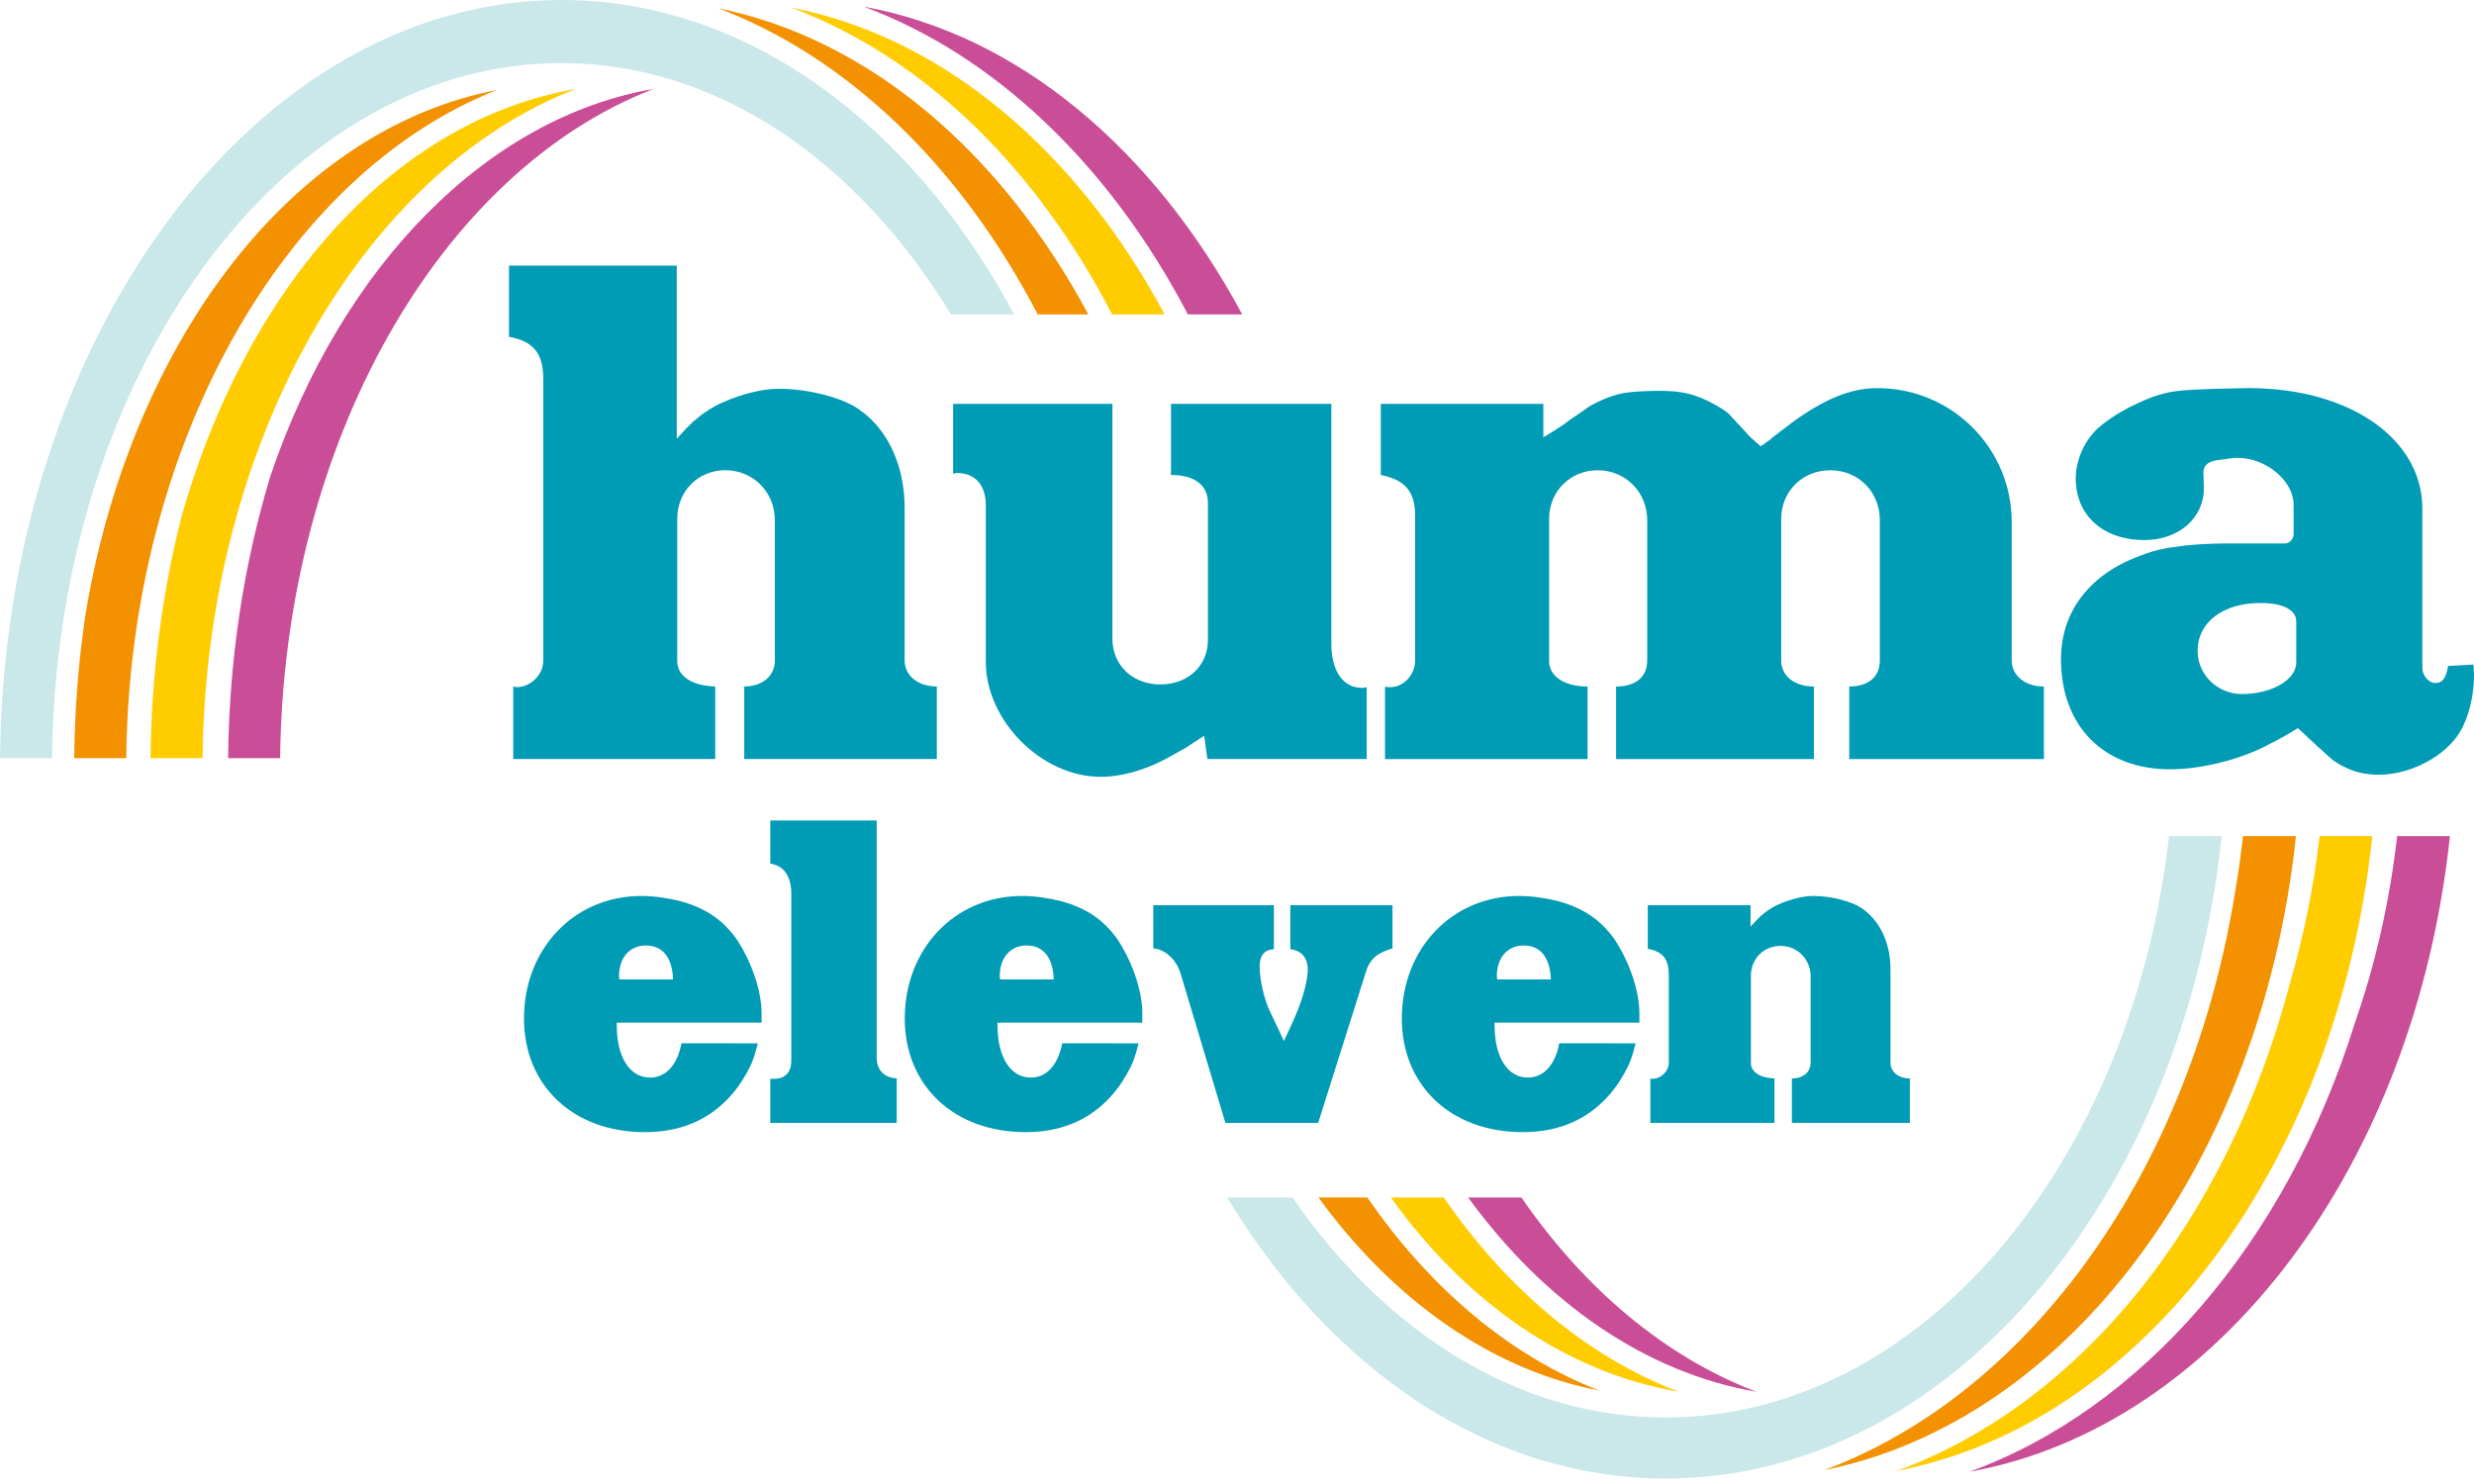
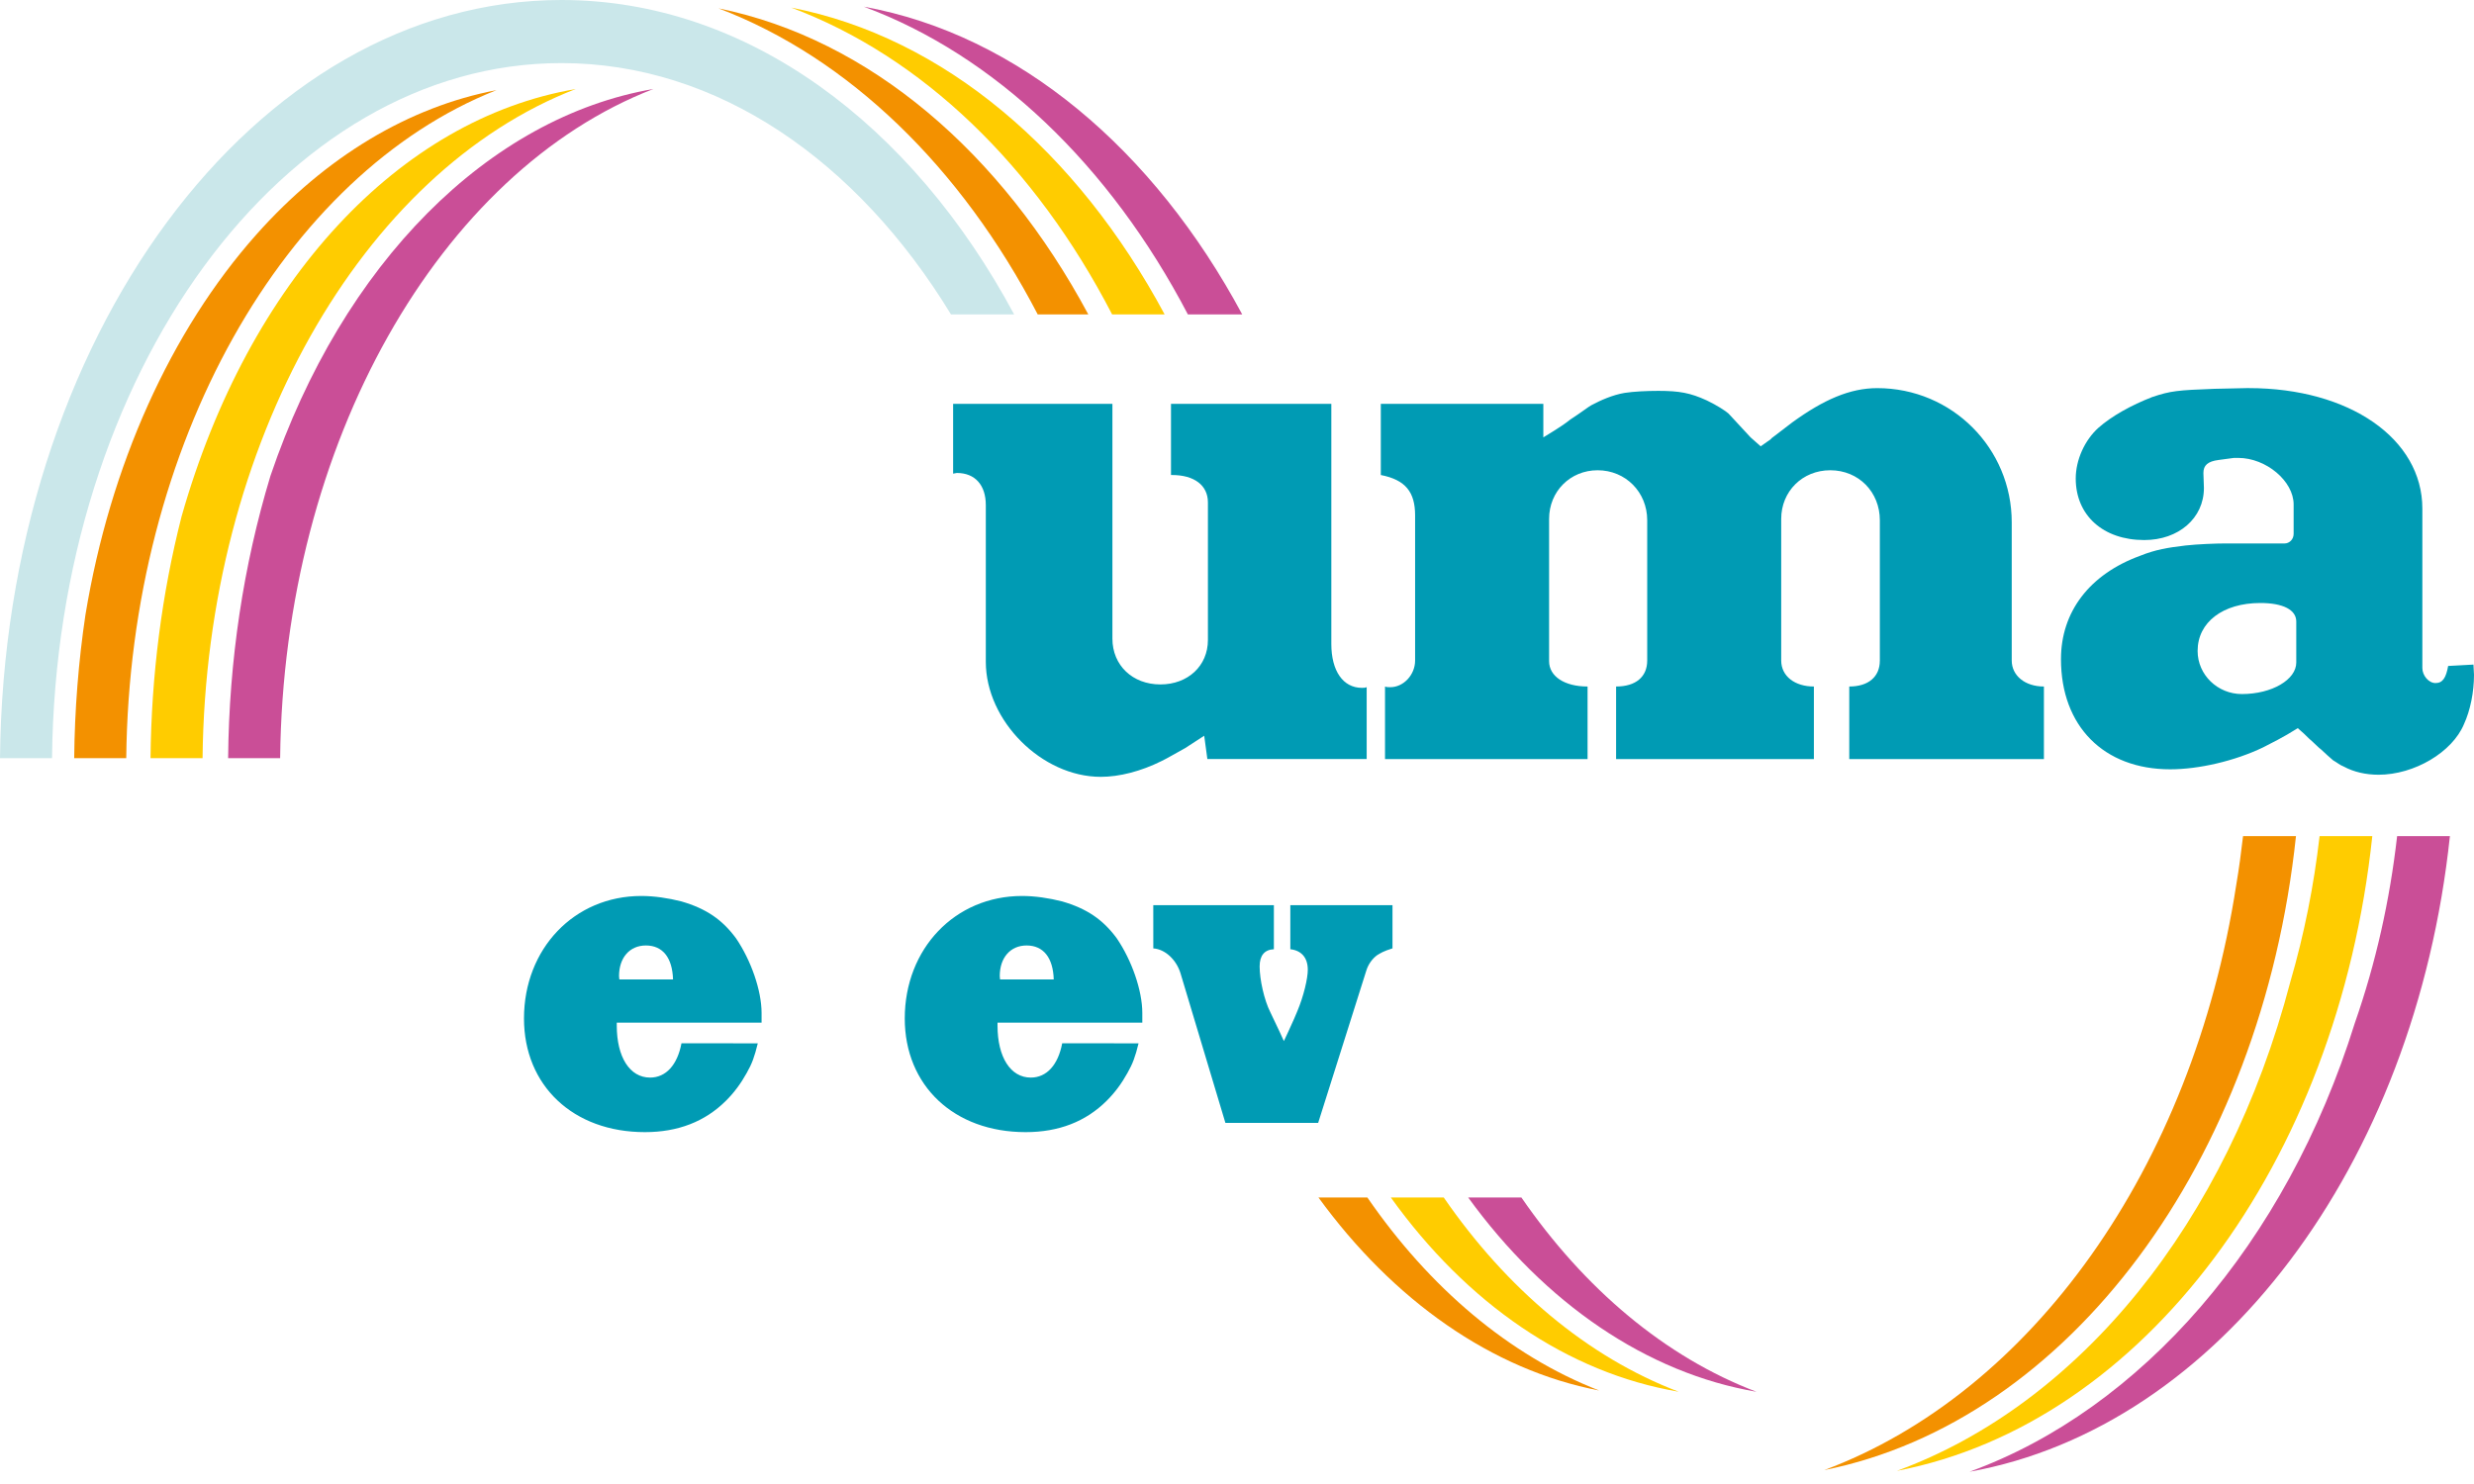
<svg xmlns="http://www.w3.org/2000/svg" width="200px" height="120px" viewBox="0 0 200 120" version="1.1">
  <title>huma-eleven-logo-color</title>
  <g id="huma-eleven-logo-color" stroke="none" stroke-width="1" fill="none" fill-rule="evenodd">
    <g id="Group" fill-rule="nonzero">
      <path d="M52.825,7.194 C39.543,9.479 27.708,21.253 21.862,38.483 C19.67,45.73 18.517,53.411 18.442,61.304 L22.647,61.304 C22.921,35.792 35.583,13.86 52.825,7.194" id="Path" fill="#CA4E97" />
      <path d="M46.536,7.2 C32.302,9.63 20.102,22.662 14.675,41.774 C13.077,48.043 12.236,54.617 12.168,61.306 L16.375,61.306 C16.649,35.789 29.298,13.872 46.536,7.2" id="Path" fill="#FFCC00" />
      <path d="M40.136,7.289 C33.074,8.632 26.326,12.662 20.725,18.964 C13.796,26.758 8.889,37.677 6.908,49.711 C6.343,53.502 6.036,57.402 5.998,61.308 L10.206,61.308 C10.477,35.881 23.009,14.06 40.136,7.289" id="Path" fill="#F39100" />
      <path d="M193.785,67.609 C193.192,72.825 192.057,77.887 190.366,82.726 C184.796,100.596 173.074,113.962 159.217,119.009 C179.287,115.4 195.23,94.268 198.053,67.608 L193.785,67.609 L193.785,67.609 Z" id="Path" fill="#CA4E97" />
      <path d="M187.517,67.609 C187.055,71.632 186.266,75.575 185.149,79.404 C180.025,98.962 168.042,113.538 153.349,118.936 C173.228,115.115 188.972,94.089 191.779,67.609 L187.517,67.609 L187.517,67.609 Z" id="Path" fill="#FFCC00" />
      <path d="M181.33,67.609 C181.177,68.926 181.004,70.243 180.781,71.547 C177.232,94.572 164.13,112.653 147.474,118.875 C167.213,114.904 182.819,93.955 185.608,67.609 L181.33,67.609 Z" id="Path" fill="#F39100" />
      <path d="M96.028,25.423 L100.421,25.423 C93.274,12.108 82.351,2.813 69.828,0.54 C80.379,4.451 89.7,13.321 96.028,25.423" id="Path" fill="#CA4E97" />
      <path d="M89.904,25.423 L94.149,25.423 C87.079,12.251 76.313,3.015 63.958,0.615 C74.5,4.557 83.66,13.355 89.904,25.423" id="Path" fill="#FFCC00" />
      <path d="M83.889,25.423 L87.979,25.423 C80.968,12.355 70.313,3.162 58.083,0.675 C68.592,4.668 77.696,13.511 83.889,25.423" id="Path" fill="#F39100" />
      <path d="M76.877,25.423 L81.983,25.423 C73.713,10.019 60.391,0 45.391,0 C20.564,0 0.33,27.425 0,61.306 L4.206,61.306 C4.534,30.238 22.881,5.102 45.387,5.102 C58.008,5.102 69.317,13.006 76.877,25.423" id="Path" fill="#CAE7EA" />
      <path d="M122.991,96.832 L118.689,96.832 C124.902,105.396 133.121,111.028 141.998,112.543 C134.606,109.738 128.068,104.198 122.991,96.832" id="Path" fill="#CA4E97" />
      <path d="M116.713,96.832 L112.436,96.832 C118.591,105.417 126.74,111.021 135.704,112.538 C128.321,109.73 121.791,104.194 116.713,96.832" id="Path" fill="#FFCC00" />
      <path d="M110.538,96.832 L106.585,96.832 C112.626,105.136 120.583,110.774 129.279,112.44 C121.994,109.604 115.553,104.111 110.538,96.832" id="Path" fill="#F39100" />
-       <path d="M134.658,114.619 C122.749,114.619 112.015,107.76 104.491,96.834 L99.211,96.834 C107.536,110.674 120.33,119.557 134.659,119.557 C157.536,119.557 176.498,96.925 179.604,67.609 L175.345,67.609 C172.311,94.191 155.225,114.619 134.658,114.619" id="Path" fill="#CAE7EA" />
-       <path d="M54.709,21.477 L54.709,35.477 C55.306,34.813 55.732,34.37 56.032,34.094 C56.8,33.43 57.609,32.877 58.547,32.489 C59.911,31.881 61.617,31.436 62.94,31.436 C65.328,31.436 68.183,32.157 69.504,33.153 C71.764,34.704 73.13,37.691 73.13,41.011 L73.13,53.406 C73.13,54.625 74.196,55.509 75.732,55.509 L75.732,61.375 L60.166,61.375 L60.166,55.509 C61.617,55.509 62.64,54.679 62.64,53.406 L62.64,42.062 C62.64,39.792 60.892,38.023 58.63,38.023 C56.413,38.023 54.749,39.738 54.749,41.953 L54.749,53.464 C54.749,54.681 55.943,55.457 57.819,55.511 L57.819,61.377 L41.491,61.377 L41.491,55.511 L41.747,55.566 C42.9,55.566 43.921,54.57 43.921,53.408 L43.921,30.719 C43.921,28.615 43.198,27.619 41.149,27.232 L41.149,21.477 L54.709,21.477 L54.709,21.477 Z" id="Path" fill="#009BB4" />
      <path d="M77.051,32.657 L89.928,32.657 L89.928,51.638 C89.928,53.796 91.549,55.345 93.809,55.345 C96.026,55.345 97.649,53.851 97.649,51.749 L97.649,40.626 C97.649,39.242 96.542,38.411 94.749,38.411 L94.664,38.411 L94.664,32.657 L107.626,32.657 L107.626,52.079 C107.626,54.238 108.564,55.621 110.098,55.621 C110.226,55.621 110.355,55.621 110.483,55.566 L110.483,61.377 L97.604,61.377 L97.349,59.494 L95.813,60.491 C95.004,60.934 94.362,61.321 93.894,61.543 C92.232,62.372 90.483,62.817 88.989,62.817 C84.213,62.817 79.694,58.279 79.694,53.519 L79.694,40.847 C79.694,39.242 78.84,38.245 77.349,38.245 L77.051,38.3 L77.051,32.657 L77.051,32.657 Z" id="Path" fill="#009BB4" />
      <path d="M111.63,32.657 L124.764,32.657 L124.764,35.368 C126.13,34.538 126.598,34.206 126.936,33.93 C127.875,33.321 128.43,32.877 128.643,32.768 C129.368,32.379 130.349,31.938 131.328,31.772 C132.055,31.66 133.079,31.606 134.058,31.606 C135.762,31.606 136.66,31.772 137.981,32.381 C138.792,32.77 139.475,33.211 139.728,33.434 L141.521,35.37 L142.334,36.089 L142.887,35.702 C143.057,35.591 143.142,35.536 143.228,35.426 L144.892,34.153 C147.408,32.328 149.54,31.385 151.757,31.385 C157.813,31.385 162.63,36.257 162.63,42.234 L162.63,53.411 C162.63,54.628 163.694,55.513 165.232,55.513 L165.232,61.379 L149.496,61.379 L149.496,55.513 C151.032,55.513 151.968,54.74 151.968,53.411 L151.968,42.068 C151.968,39.796 150.264,38.026 147.96,38.026 C145.7,38.026 143.994,39.743 143.994,41.957 L143.994,53.411 C143.994,54.683 145.102,55.513 146.636,55.513 L146.636,61.379 L130.647,61.379 L130.647,55.513 C132.226,55.513 133.162,54.74 133.162,53.411 L133.162,42.068 C133.162,39.796 131.415,38.026 129.153,38.026 C126.934,38.026 125.23,39.743 125.23,41.957 L125.23,53.466 C125.23,54.685 126.466,55.513 128.34,55.513 L128.34,61.379 L111.966,61.379 L111.966,55.513 C112.094,55.568 112.223,55.568 112.394,55.568 C113.46,55.568 114.398,54.574 114.398,53.409 L114.398,41.677 C114.398,39.794 113.628,38.8 111.626,38.411 L111.626,32.657 C111.626,32.657 111.63,32.657 111.63,32.657 Z" id="Path" fill="#009BB4" />
      <path d="M182.945,60.438 C180.642,61.543 177.74,62.208 175.441,62.208 C170.068,62.208 166.611,58.721 166.611,53.298 C166.611,49.479 168.915,46.436 173.009,44.942 C174.245,44.443 175.268,44.277 176.677,44.111 C177.657,44.002 179.108,43.945 179.917,43.945 L184.692,43.945 C185.077,43.945 185.419,43.613 185.419,43.17 L185.419,40.791 C185.419,38.909 183.2,37.028 180.94,37.028 L180.596,37.028 L179.362,37.194 C178.466,37.306 178.125,37.636 178.125,38.245 L178.166,39.464 C178.166,41.9 176.121,43.67 173.347,43.67 C170.019,43.67 167.804,41.677 167.804,38.689 C167.804,37.194 168.528,35.589 169.638,34.592 C170.704,33.651 172.279,32.768 173.991,32.104 C175.479,31.606 176.036,31.551 179.023,31.44 L181.623,31.383 L181.792,31.383 C189.938,31.383 195.825,35.479 195.825,41.125 L195.825,54.017 C195.825,54.626 196.336,55.234 196.889,55.234 C197.481,55.234 197.74,54.792 197.911,53.851 L199.957,53.74 C199.957,54.015 200,54.292 200,54.57 C200,55.953 199.702,57.447 199.191,58.553 C198.251,60.821 195.179,62.647 192.281,62.647 C191.258,62.647 190.277,62.425 189.466,61.983 C189.168,61.872 188.913,61.651 188.613,61.483 C188.357,61.262 187.975,60.93 187.632,60.598 C187.462,60.487 187.162,60.155 186.651,59.711 C186.44,59.491 186.14,59.213 185.755,58.881 C184.523,59.662 183.583,60.104 182.945,60.438 M185.632,53.575 L185.632,50.255 C185.632,49.313 184.566,48.76 182.728,48.76 C179.704,48.76 177.657,50.311 177.657,52.636 C177.657,54.574 179.275,56.123 181.24,56.123 C183.668,56.121 185.632,54.957 185.632,53.575" id="Shape" fill="#009BB4" />
-       <path d="M62.532,87.238 C63.474,87.238 63.97,86.726 63.97,85.745 L63.97,72.245 C63.97,70.857 63.342,69.974 62.272,69.838 L62.272,66.345 L70.87,66.345 L70.87,85.472 C70.87,86.525 71.443,87.136 72.489,87.202 L72.489,90.798 L62.272,90.798 L62.272,87.238 C62.272,87.238 62.532,87.238 62.532,87.238 Z" id="Path" fill="#009BB4" />
      <path d="M93.232,73.196 L102.981,73.196 L102.981,76.758 C102.223,76.792 101.83,77.266 101.83,78.147 C101.83,79.2 102.194,80.86 102.692,81.845 L103.449,83.438 L103.789,84.185 L104.155,83.404 C104.519,82.625 104.809,81.945 104.887,81.742 C105.385,80.555 105.723,79.13 105.723,78.419 C105.723,77.434 105.202,76.857 104.311,76.757 L104.311,73.194 L112.57,73.194 L112.57,76.687 C111.813,76.925 111.626,77.06 111.34,77.23 C110.949,77.504 110.608,77.977 110.453,78.487 L106.562,90.798 L99.062,90.798 L95.43,78.691 C95.091,77.606 94.2,76.758 93.234,76.689 L93.232,73.196 L93.232,73.196 Z" id="Path" fill="#009BB4" />
-       <path d="M141.515,73.196 L141.515,74.926 C141.881,74.519 142.17,74.249 142.326,74.079 C142.798,73.67 143.294,73.332 143.868,73.094 C144.732,72.723 145.749,72.451 146.583,72.451 C148.045,72.451 149.77,72.892 150.581,73.502 C151.966,74.451 152.826,76.283 152.826,78.319 L152.826,85.917 C152.826,86.664 153.455,87.206 154.394,87.206 L154.394,90.802 L144.859,90.802 L144.859,87.206 C145.772,87.206 146.375,86.698 146.375,85.917 L146.375,78.962 C146.375,77.572 145.306,76.487 143.945,76.487 C142.562,76.487 141.543,77.54 141.543,78.894 L141.543,85.949 C141.543,86.696 142.3,87.17 143.449,87.204 L143.449,90.8 L133.417,90.8 L133.417,87.204 L133.574,87.238 C134.279,87.238 134.908,86.626 134.908,85.915 L134.908,78.86 C134.908,77.572 134.462,76.96 133.208,76.723 L133.208,73.196 C133.208,73.196 141.515,73.196 141.515,73.196 Z" id="Path" fill="#009BB4" />
      <path d="M55.091,84.364 C54.76,86.109 53.84,87.136 52.553,87.136 C50.906,87.136 49.86,85.474 49.86,82.93 L49.86,82.692 L61.566,82.692 L61.566,81.911 C61.566,80.081 60.704,77.638 59.502,75.875 C58.379,74.349 57.072,73.468 55.087,72.891 C54.015,72.619 52.891,72.451 51.845,72.451 C46.413,72.451 42.36,76.725 42.36,82.355 C42.36,87.781 46.332,91.547 52.134,91.547 C54.8,91.547 56.994,90.7 58.692,89.004 C59.343,88.358 59.894,87.613 60.364,86.764 C60.796,86.008 60.994,85.451 61.26,84.366 L55.091,84.364 L55.091,84.364 Z M52.213,76.453 C53.572,76.453 54.355,77.436 54.408,79.2 L50.07,79.2 C50.07,79.132 50.043,79.03 50.043,78.928 C50.043,77.436 50.906,76.453 52.213,76.453" id="Shape" fill="#009BB4" />
      <path d="M85.868,84.364 C85.538,86.109 84.617,87.136 83.33,87.136 C81.683,87.136 80.64,85.474 80.64,82.93 L80.64,82.692 L92.345,82.692 L92.345,81.911 C92.345,80.081 91.483,77.638 90.281,75.875 C89.158,74.349 87.851,73.468 85.866,72.891 C84.796,72.619 83.672,72.451 82.625,72.451 C77.191,72.451 73.142,76.725 73.142,82.355 C73.142,87.781 77.111,91.547 82.915,91.547 C85.581,91.547 87.774,90.7 89.472,89.004 C90.123,88.358 90.674,87.613 91.143,86.764 C91.575,86.008 91.775,85.451 92.042,84.366 L85.868,84.364 L85.868,84.364 Z M82.991,76.453 C84.347,76.453 85.132,77.436 85.185,79.2 L80.847,79.2 C80.847,79.132 80.821,79.03 80.821,78.928 C80.821,77.436 81.685,76.453 82.991,76.453" id="Shape" fill="#009BB4" />
-       <path d="M126.051,84.364 C125.723,86.109 124.8,87.136 123.511,87.136 C121.866,87.136 120.823,85.474 120.823,82.93 L120.823,82.692 L132.528,82.692 L132.528,81.911 C132.528,80.081 131.666,77.638 130.464,75.875 C129.34,74.349 128.034,73.468 126.049,72.891 C124.977,72.619 123.853,72.451 122.808,72.451 C117.372,72.451 113.325,76.725 113.325,82.355 C113.325,87.781 117.294,91.547 123.098,91.547 C125.762,91.547 127.957,90.7 129.655,89.004 C130.308,88.358 130.857,87.613 131.325,86.764 C131.757,86.008 131.957,85.451 132.223,84.366 L126.051,84.364 L126.051,84.364 Z M123.175,76.453 C124.534,76.453 125.319,77.436 125.372,79.2 L121.032,79.2 C121.032,79.132 121.006,79.03 121.006,78.928 C121.004,77.436 121.868,76.453 123.175,76.453" id="Shape" fill="#009BB4" />
    </g>
  </g>
</svg>